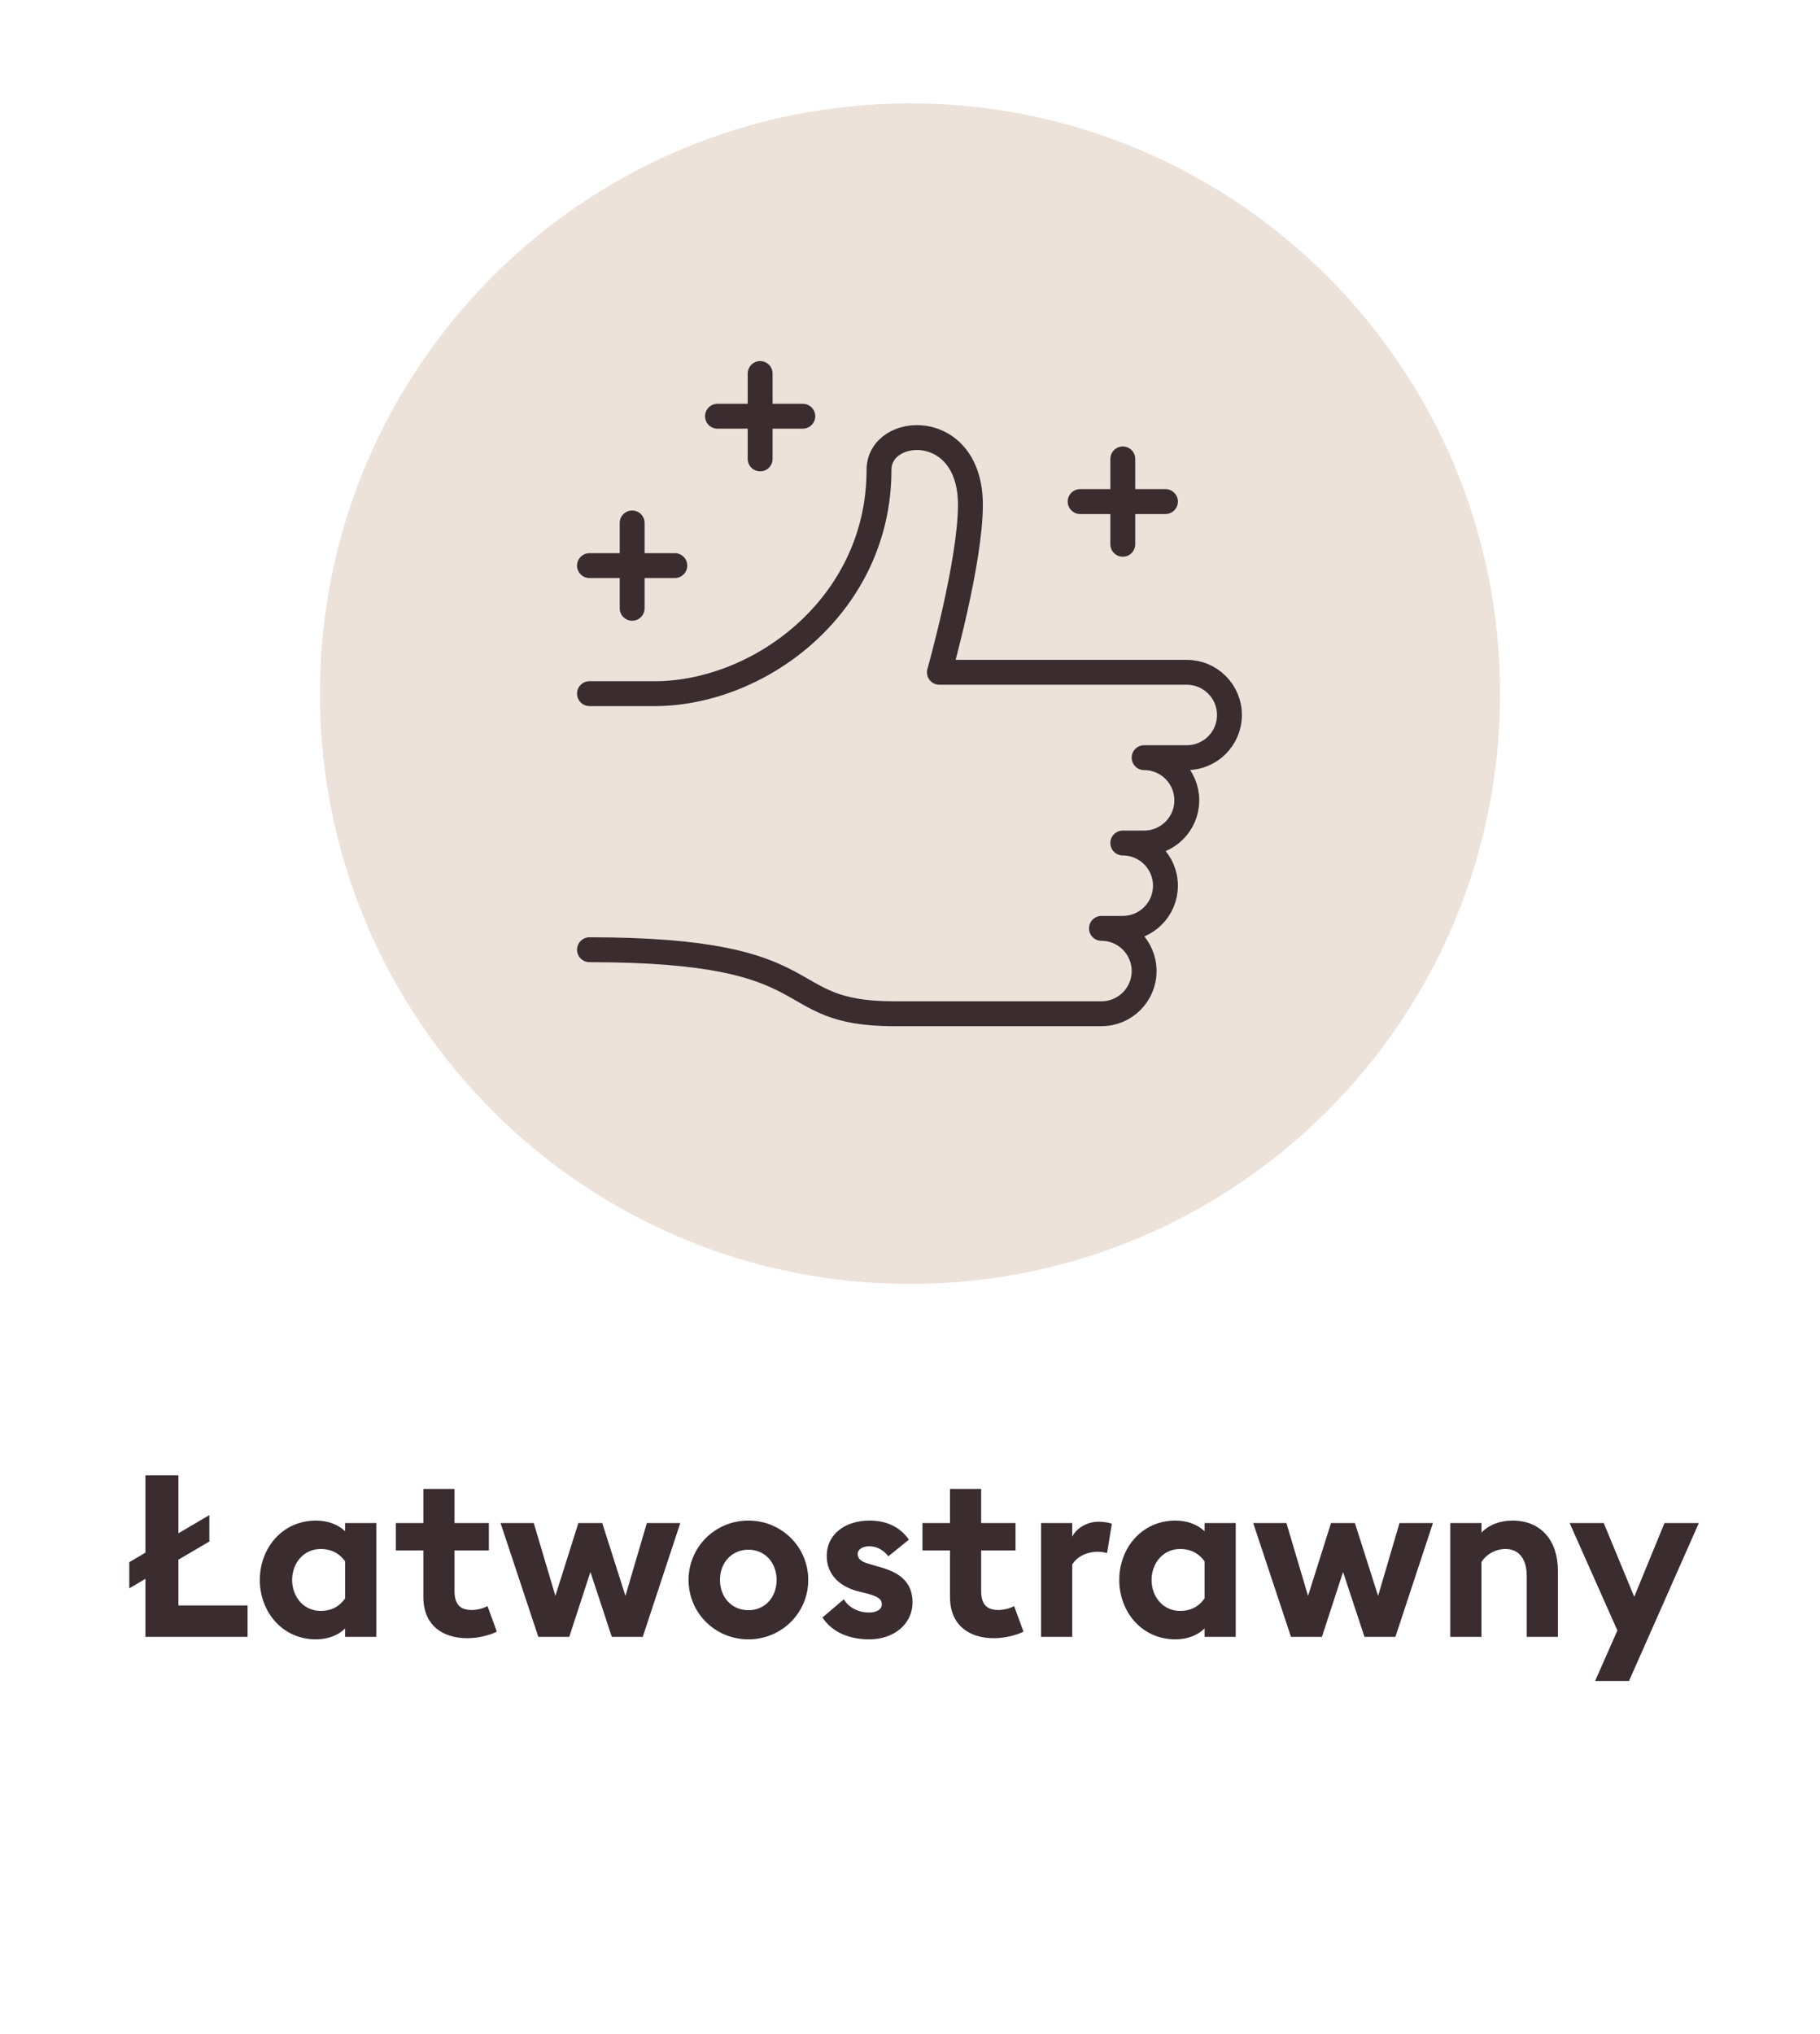
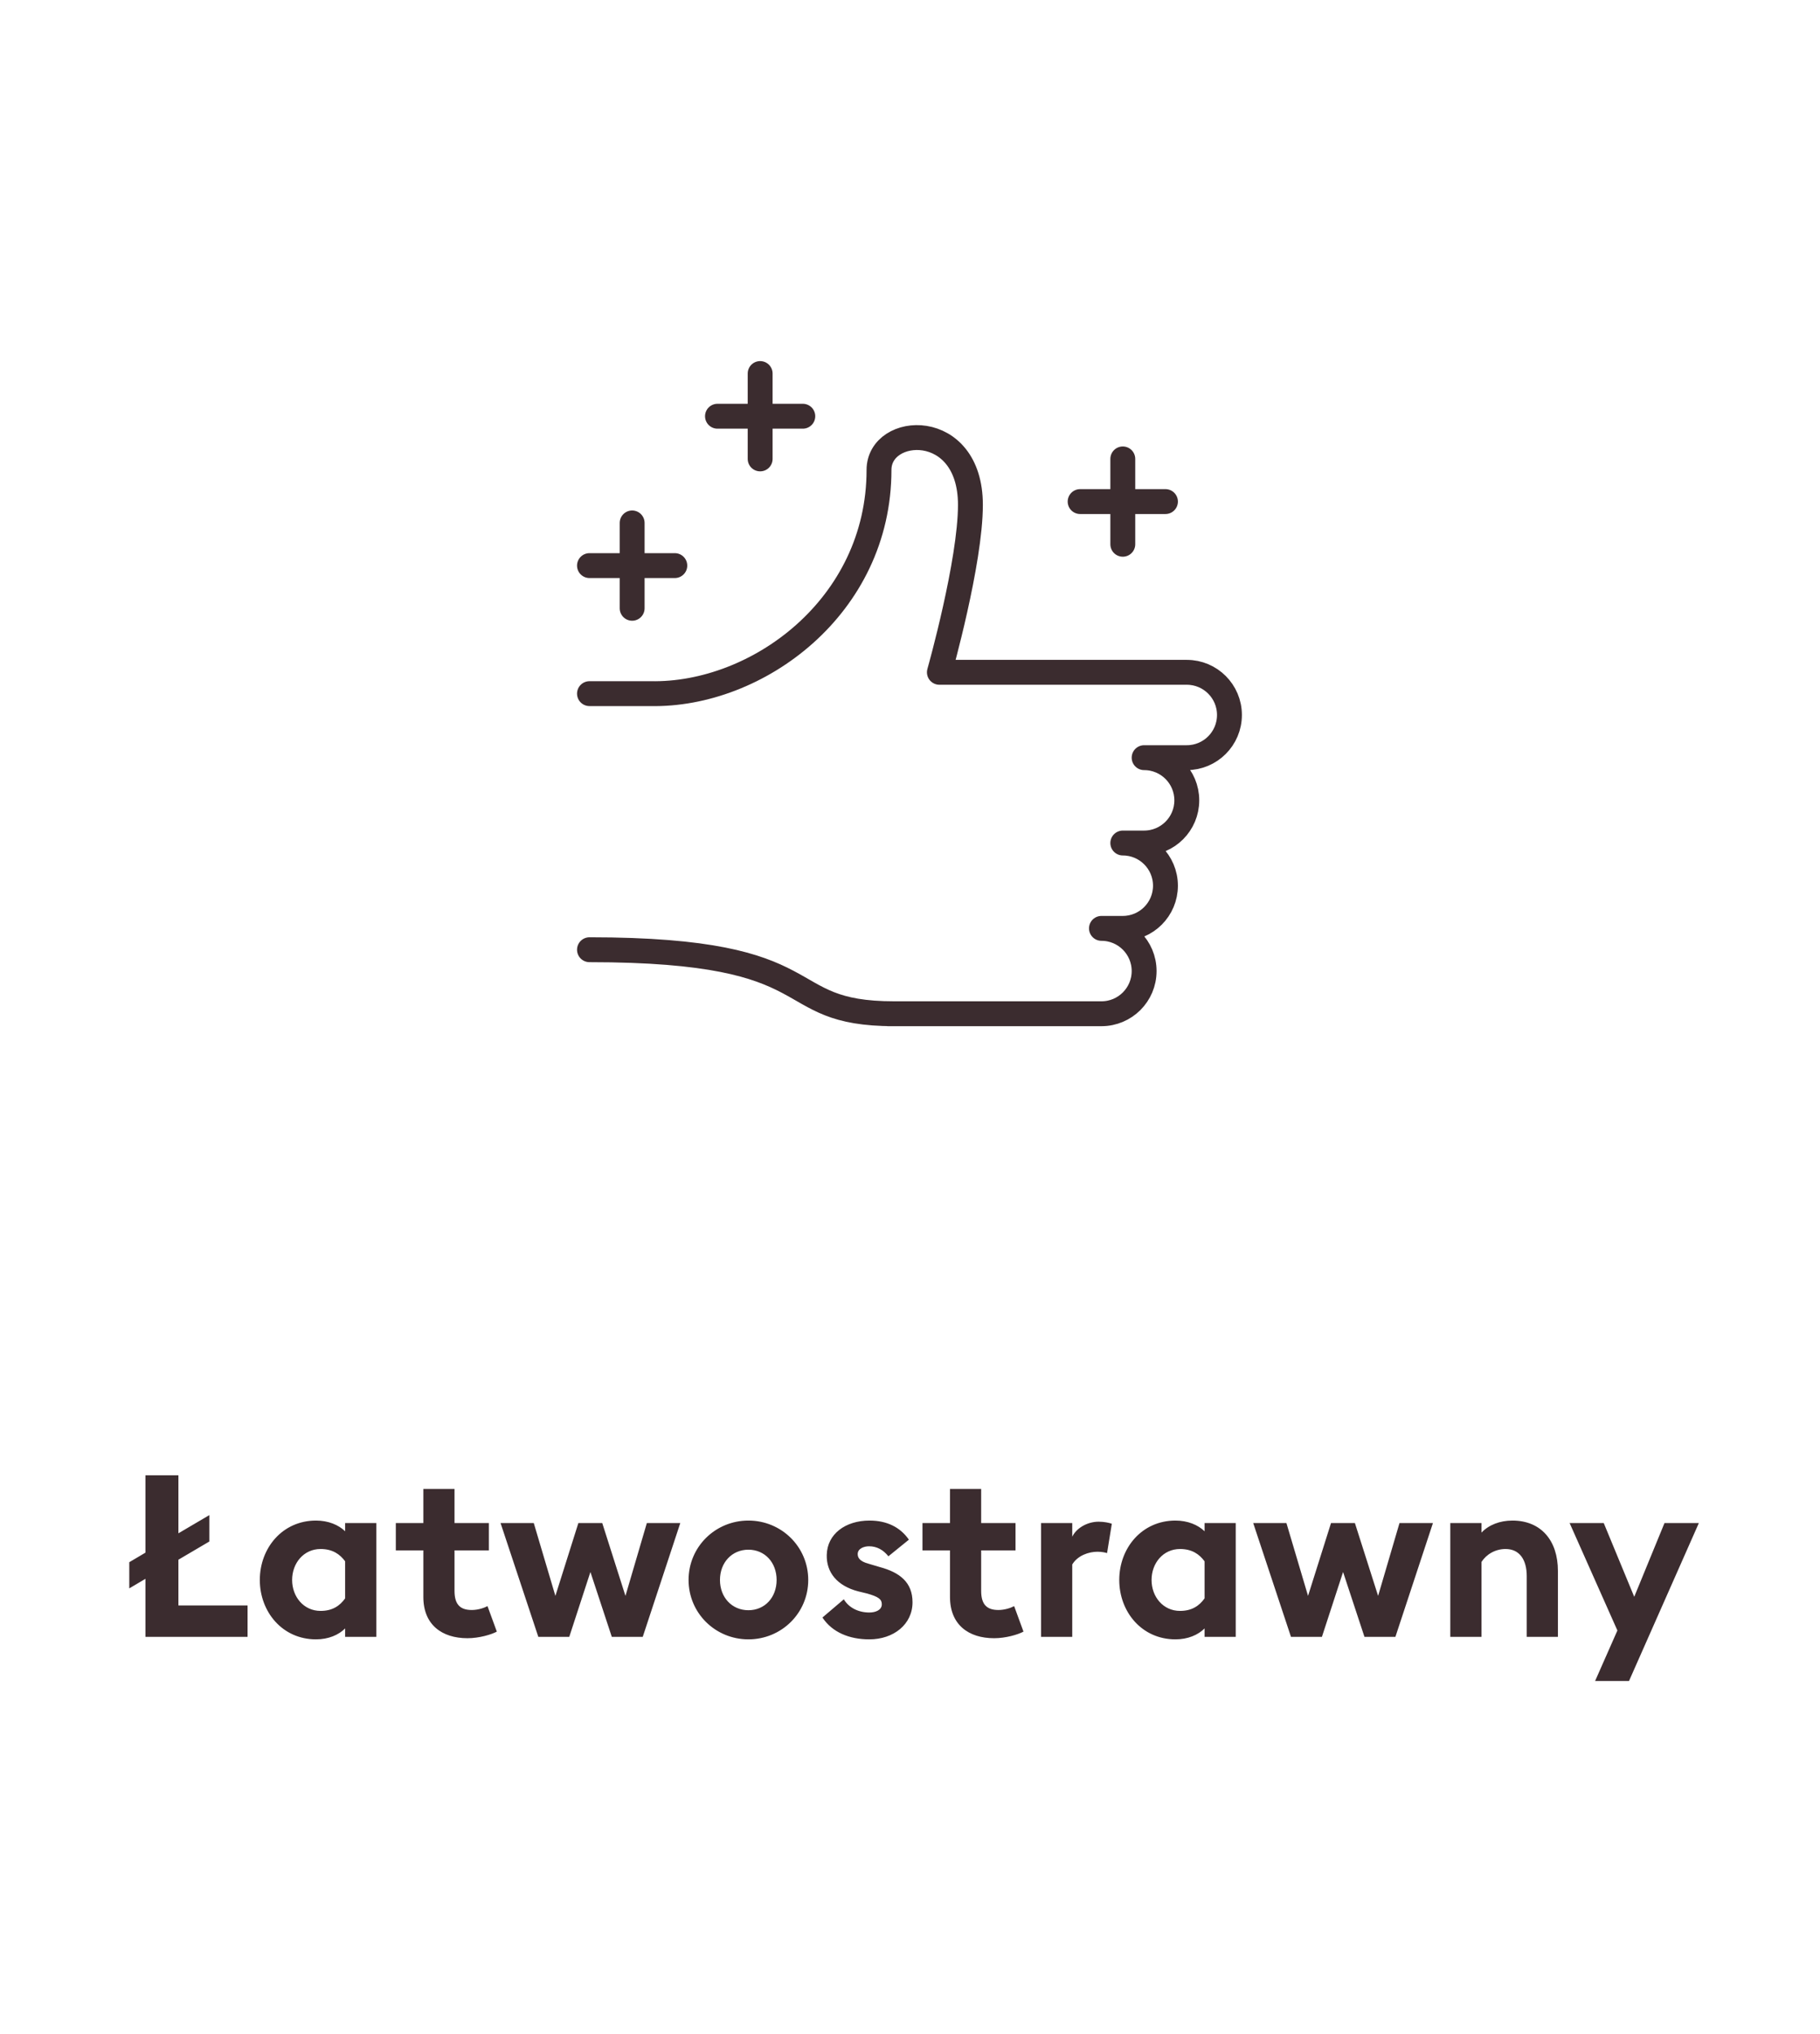
<svg xmlns="http://www.w3.org/2000/svg" width="128" height="143" viewBox="0 0 128 143" fill="none">
  <g clip-path="url(#clip0_1_1825)">
-     <path d="M64 90.269C86.92 90.269 105.5 71.689 105.5 48.769C105.5 25.849 86.92 7.269 64 7.269C41.08 7.269 22.5 25.849 22.5 48.769C22.5 71.689 41.08 90.269 64 90.269Z" fill="#EDE2DA" />
    <path d="M41.458 48.767H45.745C53.246 48.923 61.82 42.652 61.82 33.038C61.82 29.854 68.249 29.453 68.249 35.491C68.249 39.516 66.105 47.125 66.105 47.125L66.067 47.267H83.467C85.123 47.267 86.467 48.609 86.467 50.267C86.467 51.924 85.123 53.268 83.467 53.268H80.466C82.123 53.268 83.467 54.61 83.467 56.269C83.467 57.925 82.123 59.269 80.466 59.269H78.966C80.622 59.269 81.966 60.612 81.966 62.27C81.966 63.926 80.622 65.27 78.966 65.27H77.465C79.122 65.27 80.466 66.613 80.466 68.271C80.466 69.928 79.122 71.272 77.465 71.272H62.462H62.891C54.319 71.272 58.604 66.771 41.458 66.771M41.458 39.765H47.459M44.459 42.766V36.765M50.46 29.263H56.461M53.461 32.264V26.262M75.965 35.264H81.966M78.966 38.265V32.264" stroke="#3B2C2F" stroke-width="1.75" stroke-linecap="round" stroke-linejoin="round" />
    <path d="M10.228 115.08V111L9.092 111.672V109.832L10.228 109.16V103.72H12.548V107.8L14.724 106.52V108.376L12.548 109.656V112.872H17.412V115.08H10.228ZM24.273 114.488C23.809 114.952 23.089 115.256 22.225 115.256C19.857 115.256 18.273 113.32 18.273 111.08C18.273 108.84 19.857 106.904 22.225 106.904C23.089 106.904 23.809 107.208 24.273 107.656V107.08H26.465V115.08H24.273V114.488ZM20.545 111.08C20.545 112.264 21.361 113.256 22.545 113.256C23.393 113.256 23.905 112.888 24.273 112.376V109.768C23.905 109.272 23.393 108.904 22.545 108.904C21.361 108.904 20.545 109.896 20.545 111.08ZM34.942 114.712C34.558 114.92 33.694 115.176 32.878 115.176C31.086 115.176 29.774 114.232 29.774 112.28V109H27.838V107.08H29.774V104.68H31.966V107.08H34.382V109H31.966V111.848C31.966 112.824 32.382 113.192 33.182 113.192C33.614 113.192 34.046 113.048 34.286 112.92L34.942 114.712ZM43.028 115.08L41.524 110.52L40.036 115.08H37.86L35.204 107.08H37.54L39.06 112.2L40.676 107.08H42.356L43.988 112.2L45.492 107.08H47.844L45.204 115.08H43.028ZM56.843 111.08C56.843 113.416 54.955 115.256 52.635 115.256C50.315 115.256 48.427 113.416 48.427 111.08C48.427 108.744 50.315 106.904 52.635 106.904C54.955 106.904 56.843 108.744 56.843 111.08ZM50.635 111.08C50.635 112.312 51.483 113.208 52.635 113.208C53.787 113.208 54.619 112.312 54.619 111.08C54.619 109.848 53.787 108.952 52.635 108.952C51.483 108.952 50.635 109.848 50.635 111.08ZM64.177 112.648C64.177 114.2 62.849 115.256 61.138 115.256C59.73 115.256 58.529 114.76 57.842 113.72L59.346 112.44C59.697 113.032 60.37 113.368 61.138 113.368C61.586 113.368 62.017 113.192 62.017 112.792C62.017 112.456 61.825 112.264 60.946 112.024L60.353 111.88C58.882 111.496 58.114 110.552 58.145 109.32C58.178 107.848 59.458 106.904 61.154 106.904C62.37 106.904 63.313 107.368 63.922 108.248L62.481 109.416C62.114 108.952 61.65 108.712 61.121 108.712C60.737 108.712 60.322 108.888 60.322 109.256C60.322 109.496 60.434 109.768 61.105 109.944L61.858 110.168C63.297 110.552 64.177 111.256 64.177 112.648ZM71.981 114.712C71.597 114.92 70.733 115.176 69.917 115.176C68.125 115.176 66.813 114.232 66.813 112.28V109H64.877V107.08H66.813V104.68H69.005V107.08H71.421V109H69.005V111.848C69.005 112.824 69.421 113.192 70.221 113.192C70.653 113.192 71.085 113.048 71.325 112.92L71.981 114.712ZM73.219 115.08V107.08H75.411V108.04C75.683 107.464 76.435 106.984 77.267 106.984C77.667 106.984 78.019 107.064 78.195 107.128L77.859 109.192C77.763 109.16 77.507 109.096 77.187 109.096C76.579 109.096 75.795 109.352 75.411 109.992V115.08H73.219ZM84.717 114.488C84.253 114.952 83.533 115.256 82.669 115.256C80.301 115.256 78.717 113.32 78.717 111.08C78.717 108.84 80.301 106.904 82.669 106.904C83.533 106.904 84.253 107.208 84.717 107.656V107.08H86.909V115.08H84.717V114.488ZM80.989 111.08C80.989 112.264 81.805 113.256 82.989 113.256C83.837 113.256 84.349 112.888 84.717 112.376V109.768C84.349 109.272 83.837 108.904 82.989 108.904C81.805 108.904 80.989 109.896 80.989 111.08ZM95.962 115.08L94.458 110.52L92.97 115.08H90.794L88.138 107.08H90.474L91.994 112.2L93.61 107.08H95.29L96.922 112.2L98.426 107.08H100.778L98.138 115.08H95.962ZM101.999 115.08V107.08H104.191V107.752C104.703 107.208 105.487 106.904 106.367 106.904C108.383 106.904 109.567 108.312 109.567 110.44V115.08H107.375V110.808C107.375 109.672 106.879 108.904 105.887 108.904C105.151 108.904 104.527 109.288 104.191 109.816V115.08H101.999ZM114.567 118.184H112.183L113.751 114.632L110.391 107.08H112.791L114.935 112.264L117.063 107.08H119.479L114.567 118.184Z" fill="#3B2C2F" />
  </g>
  <defs>
    <clipPath id="clip0_1_1825">
      <rect width="128" height="143" fill="white" />
    </clipPath>
  </defs>
</svg>